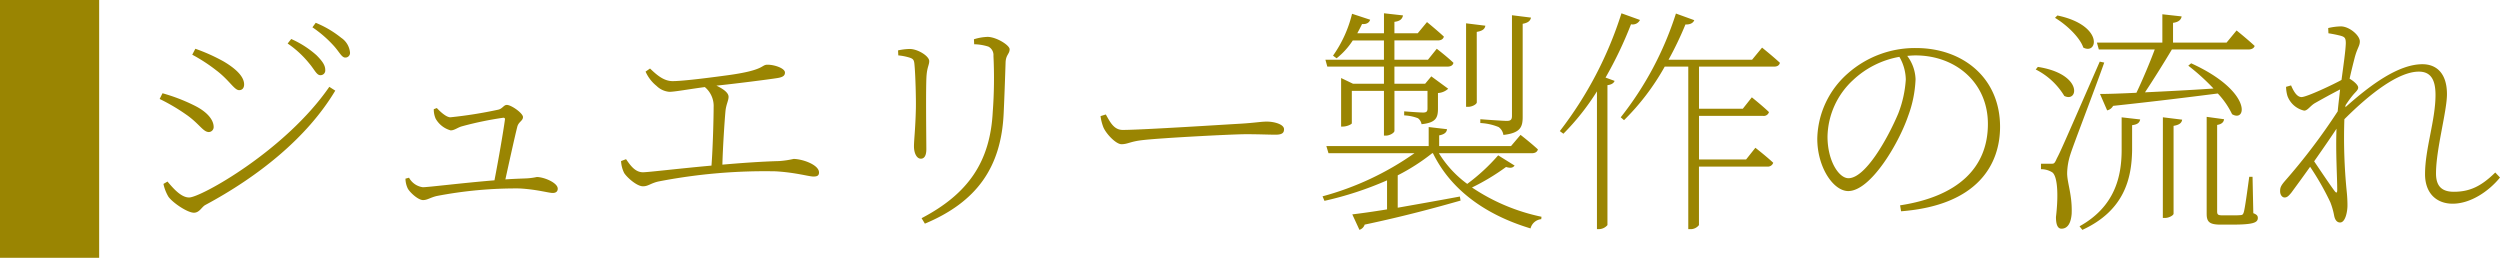
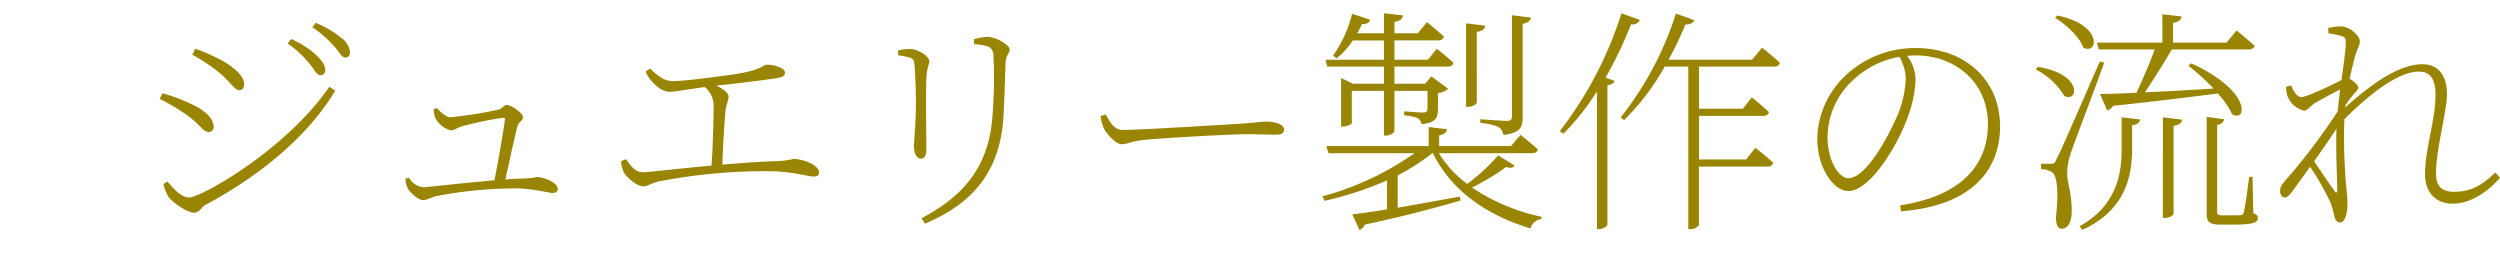
<svg xmlns="http://www.w3.org/2000/svg" width="378.208" height="39" viewBox="0 0 378.208 39">
  <g transform="translate(-431 -8770)">
    <g transform="translate(-549 752)">
-       <path d="M0,0H15V39H0Z" transform="translate(980 8018)" fill="#9a8502" />
-     </g>
+       </g>
    <path d="M-150.552-20.628a.71.71,0,0,0,.756-.792c0-.684-.4-1.3-1.332-2.232a14.553,14.553,0,0,0-3.816-2.448l-.54.684a15.155,15.155,0,0,1,3.276,3.024C-151.416-21.456-151.092-20.628-150.552-20.628Zm3.78-2.664a.7.7,0,0,0,.72-.792,3.018,3.018,0,0,0-1.332-2.2,15.455,15.455,0,0,0-3.852-2.268l-.5.684a17.77,17.77,0,0,1,3.24,2.808C-147.672-24.156-147.312-23.292-146.772-23.292Zm-19.4,2.016c1.908,1.476,2.628,2.916,3.348,2.916.5,0,.756-.36.756-.864,0-.864-.648-2.016-3.06-3.456a27.34,27.34,0,0,0-4.32-1.944l-.468.9A25.3,25.3,0,0,1-166.176-21.276Zm-4.212,19.152c-1.116,0-2.2-1.116-3.276-2.412l-.612.36a6.335,6.335,0,0,0,.756,1.944c.684.936,2.88,2.412,3.852,2.412.828,0,1.152-.828,1.692-1.152,7.992-4.284,15.408-10.152,19.692-17.316l-.9-.576C-155.808-9.252-168.624-2.124-170.388-2.124Zm-.324-12.456c1.908,1.368,2.448,2.556,3.312,2.556a.754.754,0,0,0,.72-.756c0-1.044-.9-2.268-2.952-3.276a27.153,27.153,0,0,0-4.788-1.836l-.432.864A29.242,29.242,0,0,1-170.712-14.58Zm37.332-.9a3.432,3.432,0,0,0,.288,1.44,3.751,3.751,0,0,0,2.268,1.764c.576,0,1.044-.432,1.692-.612a51.343,51.343,0,0,1,6.264-1.3c.18,0,.288.072.252.288-.252,1.872-1.008,6.228-1.584,9.18-4.9.4-10.008,1.044-10.836,1.044a2.8,2.8,0,0,1-2.088-1.44l-.54.144a3.563,3.563,0,0,0,.36,1.512c.324.576,1.548,1.728,2.3,1.728.648,0,1.044-.36,2.052-.612A63.386,63.386,0,0,1-120.42-3.492c2.664.144,4.392.684,5.04.684.468,0,.756-.216.756-.648,0-.9-2.088-1.764-3.168-1.764a9.844,9.844,0,0,1-1.8.216c-.936.036-1.908.072-2.952.144.576-2.628,1.44-6.552,1.8-7.956.18-.756.864-.9.864-1.476s-1.764-1.836-2.448-1.836c-.468,0-.648.576-1.3.72a65.956,65.956,0,0,1-7.236,1.152c-.648,0-1.584-.9-2.052-1.4Zm32.04-5.688a5.747,5.747,0,0,0,1.656,2.16,3.132,3.132,0,0,0,1.944.9c.792,0,2.952-.4,5.364-.72a3.72,3.72,0,0,1,1.332,3.06c0,1.44-.108,6.012-.324,8.82-5.148.468-9.576,1.008-10.368,1.008-1.188,0-1.908-1.044-2.556-1.98l-.756.288a4.586,4.586,0,0,0,.468,1.8c.4.648,1.908,2.016,2.844,2.016.792,0,1.116-.432,2.3-.72A84.309,84.309,0,0,1-81.684-6.084c3.1.18,5.04.792,5.76.792.54,0,.828-.144.828-.612,0-1.188-2.556-2.052-3.852-2.052a13.832,13.832,0,0,1-2.2.324c-2.664.072-5.688.288-8.568.54.072-2.664.324-6.516.468-8.1.108-1.044.468-1.584.468-2.16,0-.648-.864-1.224-1.836-1.692,2.808-.288,7.92-.936,9.252-1.152.864-.144,1.116-.4,1.116-.828,0-.648-1.584-1.188-2.628-1.188s-.252.828-6.228,1.62c-3.96.54-6.912.864-8.136.864-1.3,0-2.34-.864-3.42-1.908ZM-47.16-14.9c.108-2.232.216-5.472.288-7.632.036-1.188.612-1.3.612-2.016,0-.612-2.016-1.872-3.348-1.872a7.7,7.7,0,0,0-2.052.36l.036.756a7.448,7.448,0,0,1,2.16.36,1.44,1.44,0,0,1,.756,1.4,68.617,68.617,0,0,1-.108,8.5C-49.212-7.56-52.488-2.7-59.58,1.008l.5.828C-51.264-1.44-47.52-6.66-47.16-14.9Zm-14.148-8.352c.612.216.612.5.684,1.4.108,1.26.216,4.68.18,6.3-.072,3.132-.288,4.716-.288,5.688,0,1.008.4,1.872,1.044,1.872.4,0,.828-.288.828-1.44,0-1.08-.108-9.648.036-11.2.108-1.26.4-1.548.4-2.124,0-.756-1.728-1.836-2.952-1.836a8.959,8.959,0,0,0-1.764.216l.036.756A8.378,8.378,0,0,1-61.308-23.256Zm28.8,8.82a7.31,7.31,0,0,0,.432,1.692c.432,1.008,1.908,2.556,2.736,2.556.936,0,1.3-.4,3.132-.612,2.664-.324,13.608-.9,15.7-.9,2.052,0,3.312.072,4.5.072,1.08,0,1.26-.36,1.26-.828,0-.756-1.512-1.152-2.592-1.152-.936,0-1.692.18-4.1.324-1.44.072-14.76.936-17.712.936-1.332,0-1.908-1.188-2.556-2.34Zm57.456,1.044a8.323,8.323,0,0,1,2.772.612,1.806,1.806,0,0,1,.72,1.188c2.628-.288,2.916-1.26,2.916-2.736V-28.4c.792-.144,1.152-.432,1.26-.936l-2.88-.36v15.228c0,.54-.18.756-.756.756-.72,0-4.032-.252-4.032-.252Zm-.54-13.788c.864-.144,1.224-.432,1.3-.936l-2.916-.36V-15.84h.324c.612,0,1.3-.4,1.3-.684Zm-14.04,4.212H1.512L1.8-21.924h8.568v2.592H5.688l-1.8-.864v7.344H4.14c.648,0,1.368-.36,1.368-.5v-4.9h4.86v6.768h.288c.612,0,1.3-.432,1.3-.72v-6.048h5v2.664c0,.4-.108.612-.648.612-.648,0-2.88-.18-2.88-.18v.612a6.636,6.636,0,0,1,2.088.432,1.4,1.4,0,0,1,.54.9c2.16-.216,2.484-.972,2.484-2.34v-2.376a2.49,2.49,0,0,0,1.548-.648l-2.556-1.872L16.6-19.332H11.952v-2.592H19.98c.468,0,.828-.18.9-.576-.936-.9-2.52-2.124-2.52-2.124l-1.332,1.656H11.952v-2.916H18.5c.5,0,.828-.18.936-.576-1.044-.972-2.556-2.2-2.556-2.2l-1.4,1.692H11.952v-1.728c.9-.108,1.188-.468,1.3-.972l-2.88-.324v3.024H6.336c.252-.468.5-.936.72-1.4.72.072,1.116-.252,1.224-.648l-2.736-.9a18.492,18.492,0,0,1-2.88,6.336l.54.4a11.148,11.148,0,0,0,2.448-2.7h4.716ZM27.648-8.5a29.236,29.236,0,0,1-4.68,4.32A16.333,16.333,0,0,1,18.684-8.82h14.04c.5,0,.828-.18.936-.576-1.044-.972-2.628-2.2-2.628-2.2L29.592-9.9H18.72v-1.62c.792-.144,1.152-.468,1.188-.936l-2.772-.324V-9.9H1.656L1.98-8.82h13A44,44,0,0,1,1.08-2.3l.288.684a51.185,51.185,0,0,0,9.468-3.1V-.324C8.64.036,6.8.288,5.58.432l1.08,2.34a1.235,1.235,0,0,0,.792-.792C13.572.684,18.288-.612,21.96-1.656l-.108-.612c-3.276.612-6.552,1.188-9.4,1.692v-4.9a30.937,30.937,0,0,0,5.22-3.348h.108C20.52-3.2,25.848.54,32.544,2.556a1.866,1.866,0,0,1,1.62-1.4L34.2.792A29.712,29.712,0,0,1,23.688-3.636a33.364,33.364,0,0,0,5.148-3.1c.756.216,1.044.108,1.3-.216ZM46.3-29.988a57.473,57.473,0,0,1-9.324,17.82l.54.4a36.531,36.531,0,0,0,5.076-6.408V2.664h.288a1.716,1.716,0,0,0,1.3-.612V-19.116c.612-.072.972-.324,1.08-.648l-1.368-.5a59.374,59.374,0,0,0,3.852-8.064A1.217,1.217,0,0,0,49.1-28.98Zm19.764,7.02H53.424A51.872,51.872,0,0,0,55.98-28.3c.756.036,1.188-.252,1.332-.648L54.54-29.952a49.521,49.521,0,0,1-8.352,15.7l.5.432a35.963,35.963,0,0,0,6.156-8.1h3.564V2.664h.216a1.6,1.6,0,0,0,1.4-.612V-6.8h10.3a.861.861,0,0,0,.936-.576c-1.08-1.008-2.7-2.268-2.7-2.268l-1.4,1.764H58.032v-6.588h9.684a.818.818,0,0,0,.9-.576c-.972-.936-2.592-2.232-2.592-2.232l-1.368,1.728H58.032v-6.372h11.34c.5,0,.792-.18.9-.576-1.044-.972-2.7-2.3-2.7-2.3ZM89.316-19.98A17.049,17.049,0,0,1,88.164-14.8C86.544-10.98,83.2-5.04,80.64-5.04c-1.44,0-3.168-2.592-3.168-6.3a11.92,11.92,0,0,1,3.888-8.568A13.713,13.713,0,0,1,88.344-23.4,7.1,7.1,0,0,1,89.316-19.98ZM88.6-.036c11.628-.9,14.976-7.128,14.976-12.78,0-7.416-5.652-11.916-12.708-11.916A15.326,15.326,0,0,0,80.532-20.88a13.467,13.467,0,0,0-4.608,9.864c0,4.356,2.448,7.92,4.68,7.92,3.384,0,7.632-7.164,9.072-11.376a17.821,17.821,0,0,0,1.116-5.544,6.2,6.2,0,0,0-1.26-3.528c.432-.036.828-.072,1.26-.072,6.012,0,10.944,4.068,10.944,10.368,0,6.66-4.572,10.98-13.284,12.312Zm29.916-24.48h8.46c-.72,1.944-1.872,4.68-2.772,6.552-2.3.108-4.212.18-5.508.18l1.08,2.484a1.372,1.372,0,0,0,.9-.684c6.732-.72,11.88-1.368,15.84-1.872a12.275,12.275,0,0,1,2.16,3.132c2.232,1.332,3.06-3.492-6.192-7.7l-.432.36a32.794,32.794,0,0,1,3.816,3.456c-3.744.252-7.344.432-10.368.576,1.224-1.836,2.844-4.428,4.068-6.48H141.12c.5,0,.864-.18.972-.54-1.08-1.008-2.736-2.34-2.736-2.34l-1.512,1.836h-8.1v-2.988c.828-.108,1.224-.468,1.3-.972l-2.916-.324v4.284h-9.9ZM111.888-29.3c1.692,1.008,3.744,2.916,4.284,4.5,2.2,1.152,3.1-3.384-3.924-4.86Zm-2.916,7.812a10.613,10.613,0,0,1,4.32,4c2.124,1.08,2.88-3.312-4-4.392Zm9.684-1.188c-5.9,13.5-5.9,13.5-6.516,14.688-.324.756-.432.756-.792.756h-1.584v.828a3.149,3.149,0,0,1,1.692.468c.756.5,1.008,3.1.576,6.768,0,1.044.216,1.764.828,1.764.936,0,1.44-.828,1.548-2.268.108-2.808-.684-4.644-.684-6.12a9.909,9.909,0,0,1,.5-2.88c.5-1.584,3.6-9.576,5.112-13.86Zm3.312,13.356c0,4.068-1.044,8.6-6.372,11.556l.432.54c6.408-2.952,7.452-7.848,7.524-12.024v-3.816c.864-.108,1.116-.4,1.224-.864l-2.808-.324ZM128.2.972h.324c.612,0,1.3-.4,1.3-.648V-12.96c.864-.144,1.224-.432,1.3-.936l-2.916-.36Zm13.572-6.228h-.5c-.288,2.124-.648,4.788-.828,5.364-.108.324-.18.4-.432.432a12.113,12.113,0,0,1-1.4.036h-1.44c-.648,0-.756-.144-.756-.612V-13.1c.684-.108,1.008-.432,1.044-.864l-2.628-.36V.324c0,1.152.324,1.656,2.052,1.656h1.836c3.132,0,3.852-.288,3.852-1.008,0-.288-.108-.5-.684-.72Zm12.42,2.16c-.576-.756-1.98-2.844-3.1-4.5,1.188-1.692,2.412-3.456,3.384-4.932-.144,3.528.108,7.308.108,9.252C154.584-2.772,154.44-2.772,154.188-3.1Zm24.3-2.808c-2.088,2.052-3.816,2.916-6.264,2.916-1.8,0-2.7-.828-2.7-2.772,0-3.672,1.656-9.4,1.656-11.988,0-3.24-1.656-4.536-3.708-4.536-3.636,0-7.884,3.132-11.664,6.516l.036-.324c.36-.54.72-1.044,1.044-1.44.432-.54.864-.828.864-1.224s-.72-1.008-1.3-1.332c.324-1.476.612-2.556.756-3.132.4-1.548.792-1.8.792-2.52,0-.9-1.584-2.268-2.88-2.268a9.092,9.092,0,0,0-1.908.252l.036.792c.72.108,1.368.252,1.8.36.648.18.828.324.828,1.152-.036,1.152-.324,3.1-.648,5.544-1.152.648-5.256,2.592-6.048,2.592-.576,0-1.08-.576-1.584-1.764l-.756.216a5.132,5.132,0,0,0,.216,1.4,3.526,3.526,0,0,0,2.52,2.2c.54,0,.9-.72,1.656-1.152,1.08-.612,2.448-1.368,3.78-2.052-.108,1.044-.252,2.16-.36,3.312a92.163,92.163,0,0,1-8.028,10.584c-.612.72-.684,1.008-.684,1.512s.288.936.684.936.648-.288,1.008-.72c.792-1.08,1.8-2.448,2.844-3.924A40.434,40.434,0,0,1,153.54-1.4a10.991,10.991,0,0,1,.576,2.016c.144.756.5,1.044.9,1.044.828,0,1.116-1.728,1.116-2.556a20.281,20.281,0,0,0-.108-2.088,82.275,82.275,0,0,1-.36-10.98c3.924-3.924,8.208-7.2,11.268-7.2,1.8,0,2.52,1.224,2.52,3.528,0,3.816-1.584,8.136-1.584,11.988,0,2.916,1.764,4.464,4.176,4.464,2.7,0,5.472-1.872,7.164-3.96Z" transform="translate(630 8802)" fill="#9a8502" />
  </g>
</svg>